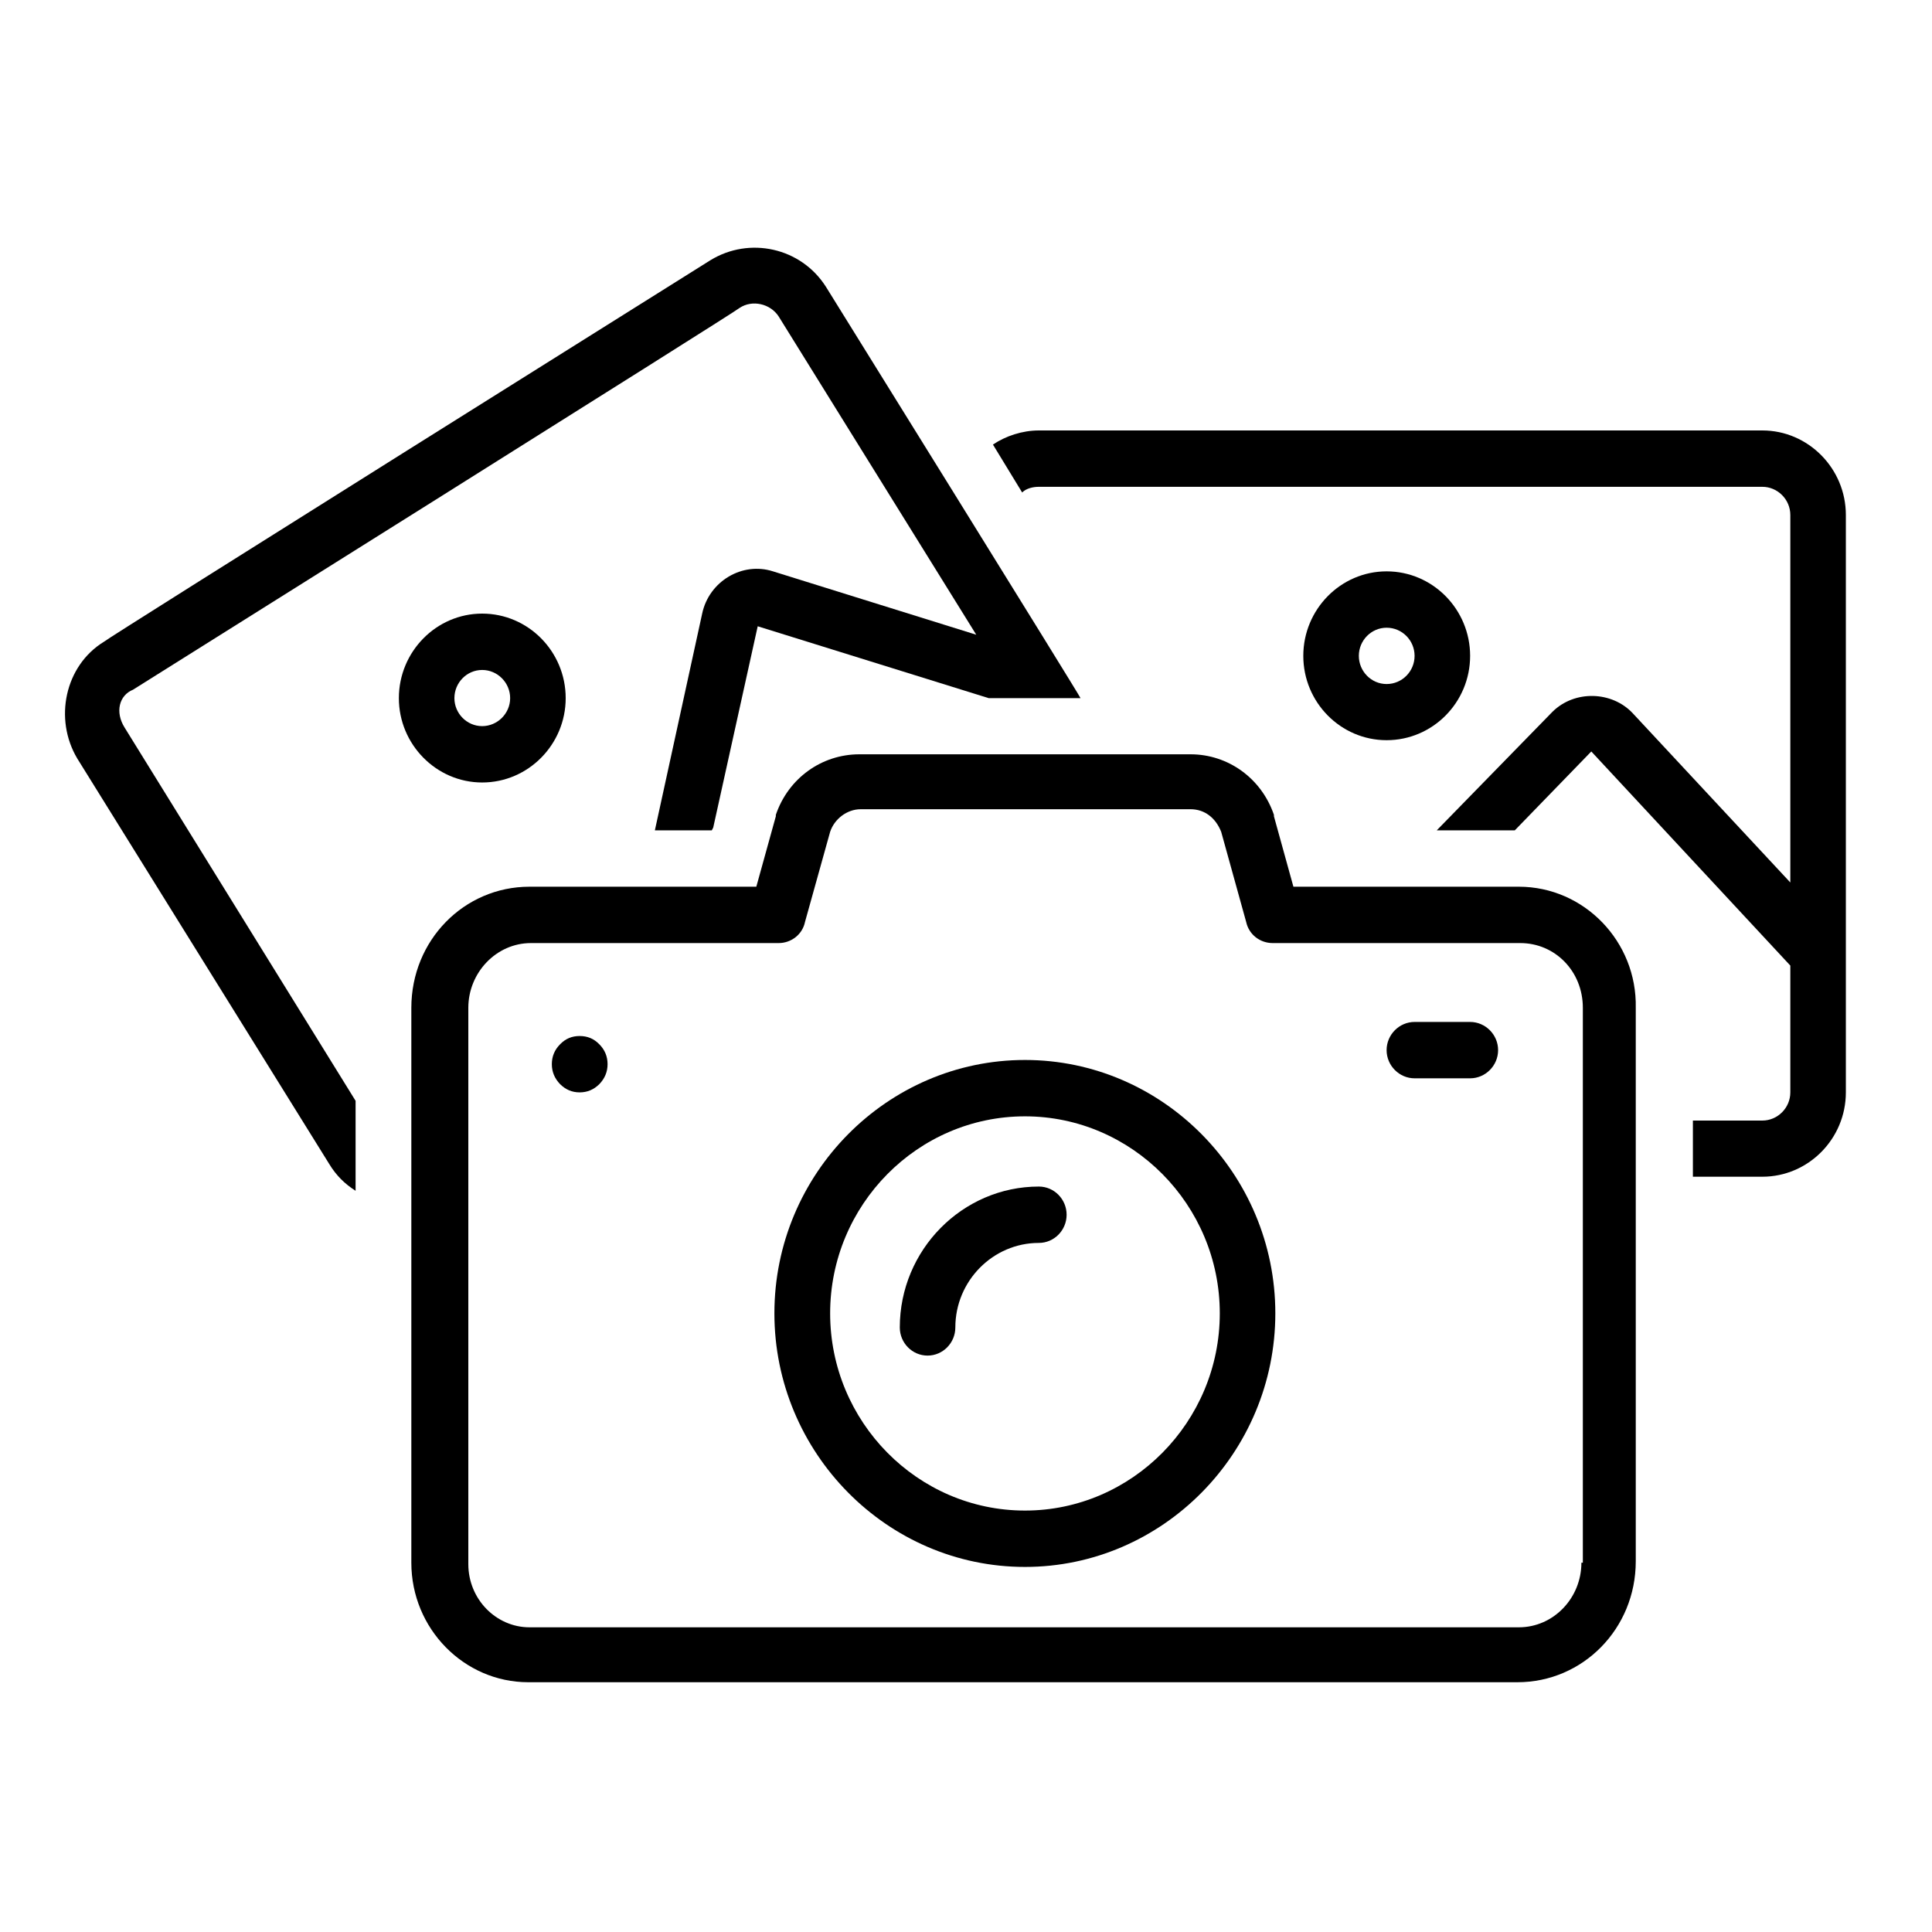
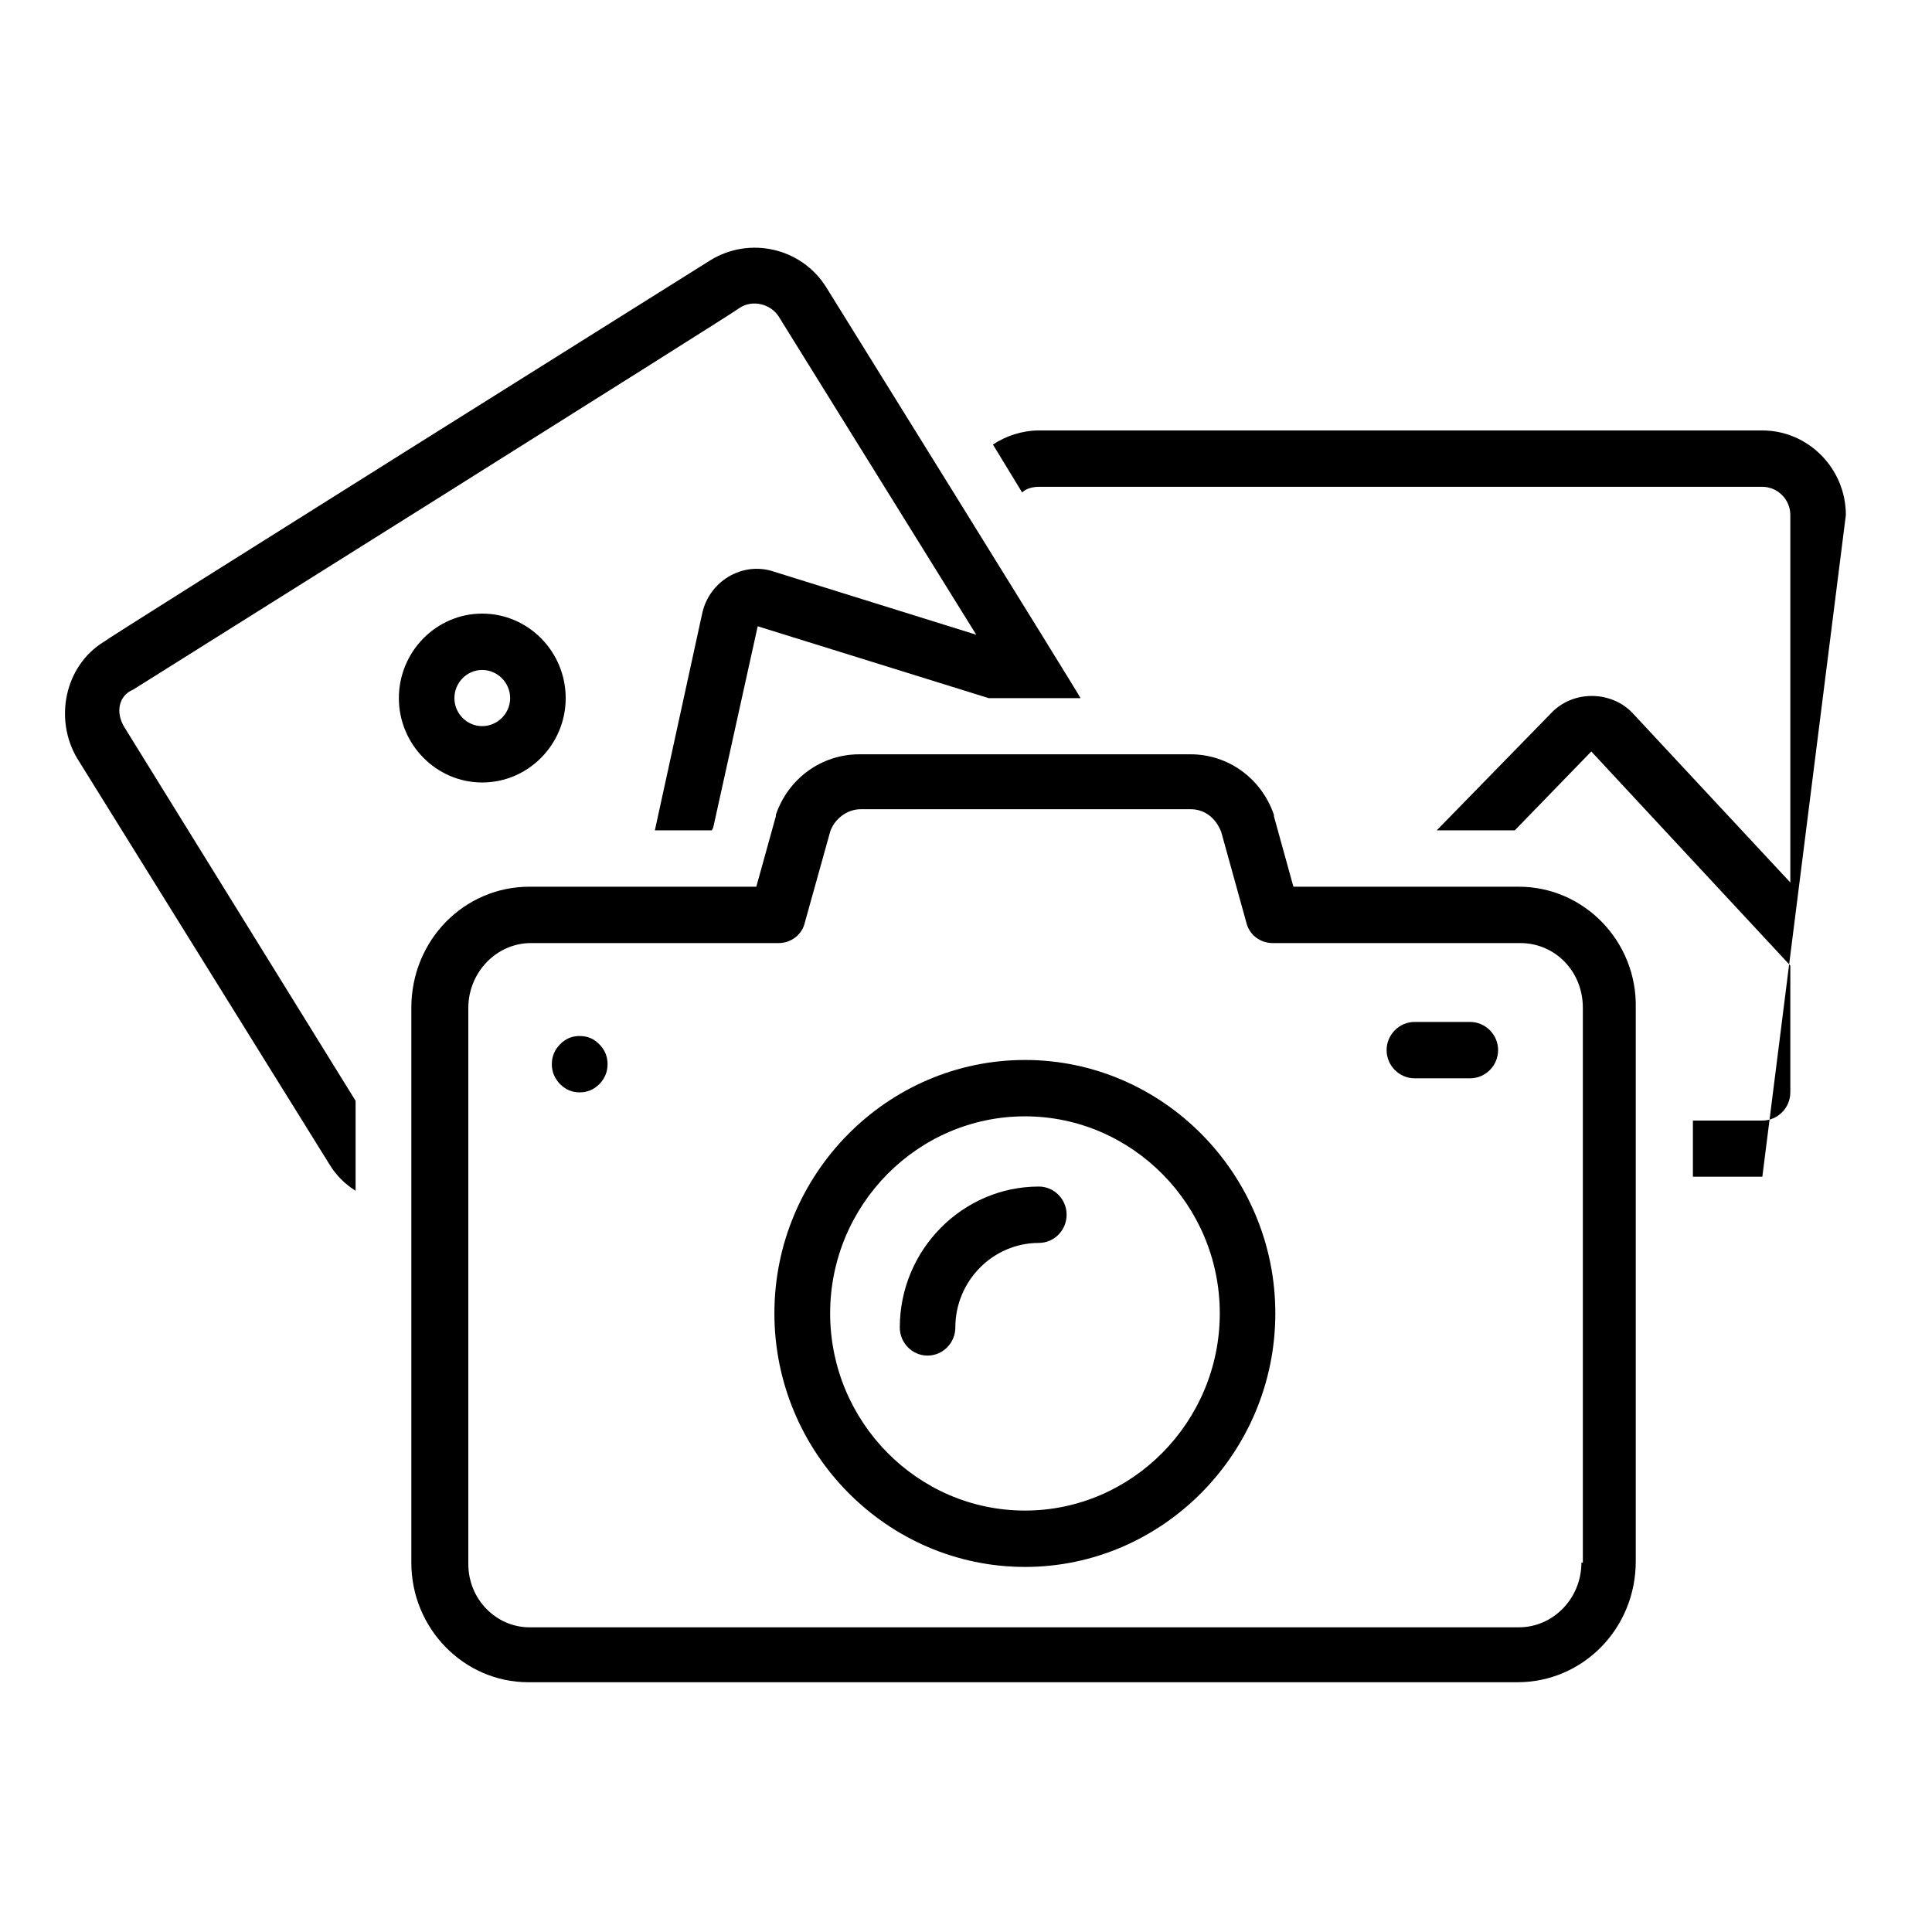
<svg xmlns="http://www.w3.org/2000/svg" width="50" zoomAndPan="magnify" viewBox="0 0 37.5 37.5" height="50" preserveAspectRatio="xMidYMid meet" version="1.0">
  <defs>
    <clipPath id="8eeb7ca10b">
      <path d="M 1.043 4.555 L 21 4.555 L 21 24 L 1.043 24 Z M 1.043 4.555 " clip-rule="nonzero" />
    </clipPath>
    <clipPath id="5689f0523d">
      <path d="M 7 14 L 32 14 L 32 32.68 L 7 32.68 Z M 7 14 " clip-rule="nonzero" />
    </clipPath>
    <clipPath id="c552b66cc2">
      <path d="M 19 8 L 35.828 8 L 35.828 23 L 19 23 Z M 19 8 " clip-rule="nonzero" />
    </clipPath>
  </defs>
-   <path fill="#000000" d="M 28.535 12.73 C 28.535 11.828 27.809 11.09 26.914 11.09 C 26.023 11.09 25.297 11.828 25.297 12.73 C 25.297 13.633 26.023 14.367 26.914 14.367 C 27.809 14.367 28.535 13.633 28.535 12.73 Z M 26.375 12.73 C 26.375 12.43 26.617 12.184 26.914 12.184 C 27.215 12.184 27.457 12.43 27.457 12.73 C 27.457 13.031 27.215 13.277 26.914 13.277 C 26.617 13.277 26.375 13.031 26.375 12.73 Z M 26.375 12.73 " fill-opacity="1" fill-rule="nonzero" />
  <g clip-path="url(#8eeb7ca10b)">
    <path fill="#000000" d="M 2.582 13.387 C 2.582 13.387 14.355 6.004 14.355 5.977 C 14.602 5.812 14.953 5.895 15.113 6.141 L 18.949 12.32 C 18.949 12.32 15.004 11.09 15.004 11.09 C 14.41 10.898 13.762 11.281 13.629 11.91 L 12.711 16.117 L 13.816 16.117 L 13.844 16.062 L 14.707 12.156 L 19.191 13.551 L 20.973 13.551 C 20.973 13.523 16.031 5.566 16.031 5.566 C 15.547 4.805 14.547 4.586 13.789 5.051 C 13.789 5.051 2.016 12.43 2.016 12.457 C 1.258 12.922 1.043 13.957 1.5 14.723 L 6.391 22.594 C 6.523 22.812 6.688 22.977 6.902 23.113 L 6.902 21.367 C 6.902 21.367 2.418 14.121 2.418 14.121 C 2.23 13.82 2.312 13.496 2.582 13.387 Z M 2.582 13.387 " fill-opacity="1" fill-rule="nonzero" />
  </g>
  <g clip-path="url(#5689f0523d)">
    <path fill="#000000" d="M 29.48 17.211 L 25.105 17.211 L 24.727 15.844 C 24.727 15.844 24.727 15.816 24.727 15.816 C 24.484 15.105 23.836 14.641 23.109 14.641 L 16.68 14.641 C 15.949 14.641 15.301 15.105 15.059 15.816 C 15.059 15.816 15.059 15.844 15.059 15.844 L 14.68 17.211 L 10.277 17.211 C 9.008 17.211 7.984 18.25 7.984 19.562 L 7.984 30.332 C 7.984 31.613 9.008 32.652 10.254 32.652 L 29.453 32.652 C 30.723 32.652 31.75 31.613 31.75 30.305 L 31.75 19.562 C 31.777 18.277 30.75 17.211 29.48 17.211 Z M 30.695 30.332 C 30.695 31.016 30.156 31.586 29.48 31.586 L 10.277 31.586 C 9.633 31.586 9.09 31.043 9.09 30.359 L 9.09 19.562 C 9.09 18.879 9.633 18.305 10.305 18.305 L 15.113 18.305 C 15.355 18.305 15.574 18.141 15.625 17.895 L 16.113 16.145 C 16.195 15.898 16.438 15.707 16.707 15.707 L 23.109 15.707 C 23.379 15.707 23.594 15.871 23.703 16.145 L 24.188 17.895 C 24.242 18.141 24.457 18.305 24.703 18.305 L 29.508 18.305 C 30.184 18.305 30.723 18.852 30.723 19.562 L 30.723 30.332 Z M 30.695 30.332 " fill-opacity="1" fill-rule="nonzero" />
  </g>
  <path fill="#000000" d="M 19.895 20.574 C 17.219 20.574 15.031 22.785 15.031 25.492 C 15.031 28.199 17.219 30.414 19.895 30.414 C 22.566 30.414 24.754 28.199 24.754 25.492 C 24.754 22.785 22.566 20.574 19.895 20.574 Z M 19.895 29.32 C 17.812 29.32 16.113 27.598 16.113 25.492 C 16.113 23.387 17.812 21.668 19.895 21.668 C 21.973 21.668 23.676 23.387 23.676 25.492 C 23.676 27.598 21.973 29.32 19.895 29.32 Z M 19.895 29.32 " fill-opacity="1" fill-rule="nonzero" />
  <path fill="#000000" d="M 28.535 19.836 L 27.457 19.836 C 27.16 19.836 26.914 20.082 26.914 20.383 C 26.914 20.684 27.16 20.93 27.457 20.93 L 28.535 20.93 C 28.832 20.93 29.078 20.684 29.078 20.383 C 29.078 20.082 28.832 19.836 28.535 19.836 Z M 28.535 19.836 " fill-opacity="1" fill-rule="nonzero" />
  <path fill="#000000" d="M 11.793 20.656 C 11.793 20.805 11.738 20.934 11.633 21.043 C 11.527 21.148 11.402 21.203 11.25 21.203 C 11.102 21.203 10.977 21.148 10.871 21.043 C 10.766 20.934 10.711 20.805 10.711 20.656 C 10.711 20.504 10.766 20.375 10.871 20.27 C 10.977 20.16 11.102 20.109 11.25 20.109 C 11.402 20.109 11.527 20.16 11.633 20.27 C 11.738 20.375 11.793 20.504 11.793 20.656 Z M 11.793 20.656 " fill-opacity="1" fill-rule="nonzero" />
  <g clip-path="url(#c552b66cc2)">
-     <path fill="#000000" d="M 34.207 8.355 L 20.164 8.355 C 19.84 8.355 19.516 8.465 19.273 8.629 L 19.84 9.559 C 19.922 9.477 20.055 9.449 20.164 9.449 L 34.207 9.449 C 34.504 9.449 34.75 9.695 34.75 9.996 L 34.75 17.129 C 34.75 17.129 31.695 13.848 31.695 13.848 C 31.293 13.414 30.562 13.387 30.129 13.82 L 27.887 16.117 L 29.402 16.117 L 30.887 14.586 L 34.75 18.742 L 34.75 21.203 C 34.75 21.504 34.504 21.75 34.207 21.75 L 32.859 21.75 L 32.859 22.84 L 34.207 22.84 C 35.098 22.84 35.828 22.105 35.828 21.203 L 35.828 9.996 C 35.828 9.094 35.098 8.355 34.207 8.355 Z M 34.207 8.355 " fill-opacity="1" fill-rule="nonzero" />
+     <path fill="#000000" d="M 34.207 8.355 L 20.164 8.355 C 19.84 8.355 19.516 8.465 19.273 8.629 L 19.84 9.559 C 19.922 9.477 20.055 9.449 20.164 9.449 L 34.207 9.449 C 34.504 9.449 34.75 9.695 34.75 9.996 L 34.75 17.129 C 34.75 17.129 31.695 13.848 31.695 13.848 C 31.293 13.414 30.562 13.387 30.129 13.82 L 27.887 16.117 L 29.402 16.117 L 30.887 14.586 L 34.75 18.742 L 34.75 21.203 C 34.75 21.504 34.504 21.75 34.207 21.75 L 32.859 21.75 L 32.859 22.84 L 34.207 22.84 L 35.828 9.996 C 35.828 9.094 35.098 8.355 34.207 8.355 Z M 34.207 8.355 " fill-opacity="1" fill-rule="nonzero" />
  </g>
  <path fill="#000000" d="M 20.164 23.031 C 18.68 23.031 17.465 24.262 17.465 25.766 C 17.465 26.066 17.707 26.312 18.004 26.312 C 18.301 26.312 18.543 26.066 18.543 25.766 C 18.543 24.863 19.273 24.125 20.164 24.125 C 20.461 24.125 20.703 23.879 20.703 23.578 C 20.703 23.277 20.461 23.031 20.164 23.031 Z M 20.164 23.031 " fill-opacity="1" fill-rule="nonzero" />
  <path fill="#000000" d="M 9.359 15.188 C 10.254 15.188 10.98 14.449 10.98 13.551 C 10.98 12.648 10.254 11.91 9.359 11.91 C 8.469 11.91 7.742 12.648 7.742 13.551 C 7.742 14.449 8.469 15.188 9.359 15.188 Z M 9.359 13.004 C 9.656 13.004 9.902 13.25 9.902 13.551 C 9.902 13.848 9.656 14.094 9.359 14.094 C 9.062 14.094 8.82 13.848 8.82 13.551 C 8.82 13.25 9.062 13.004 9.359 13.004 Z M 9.359 13.004 " fill-opacity="1" fill-rule="nonzero" />
</svg>